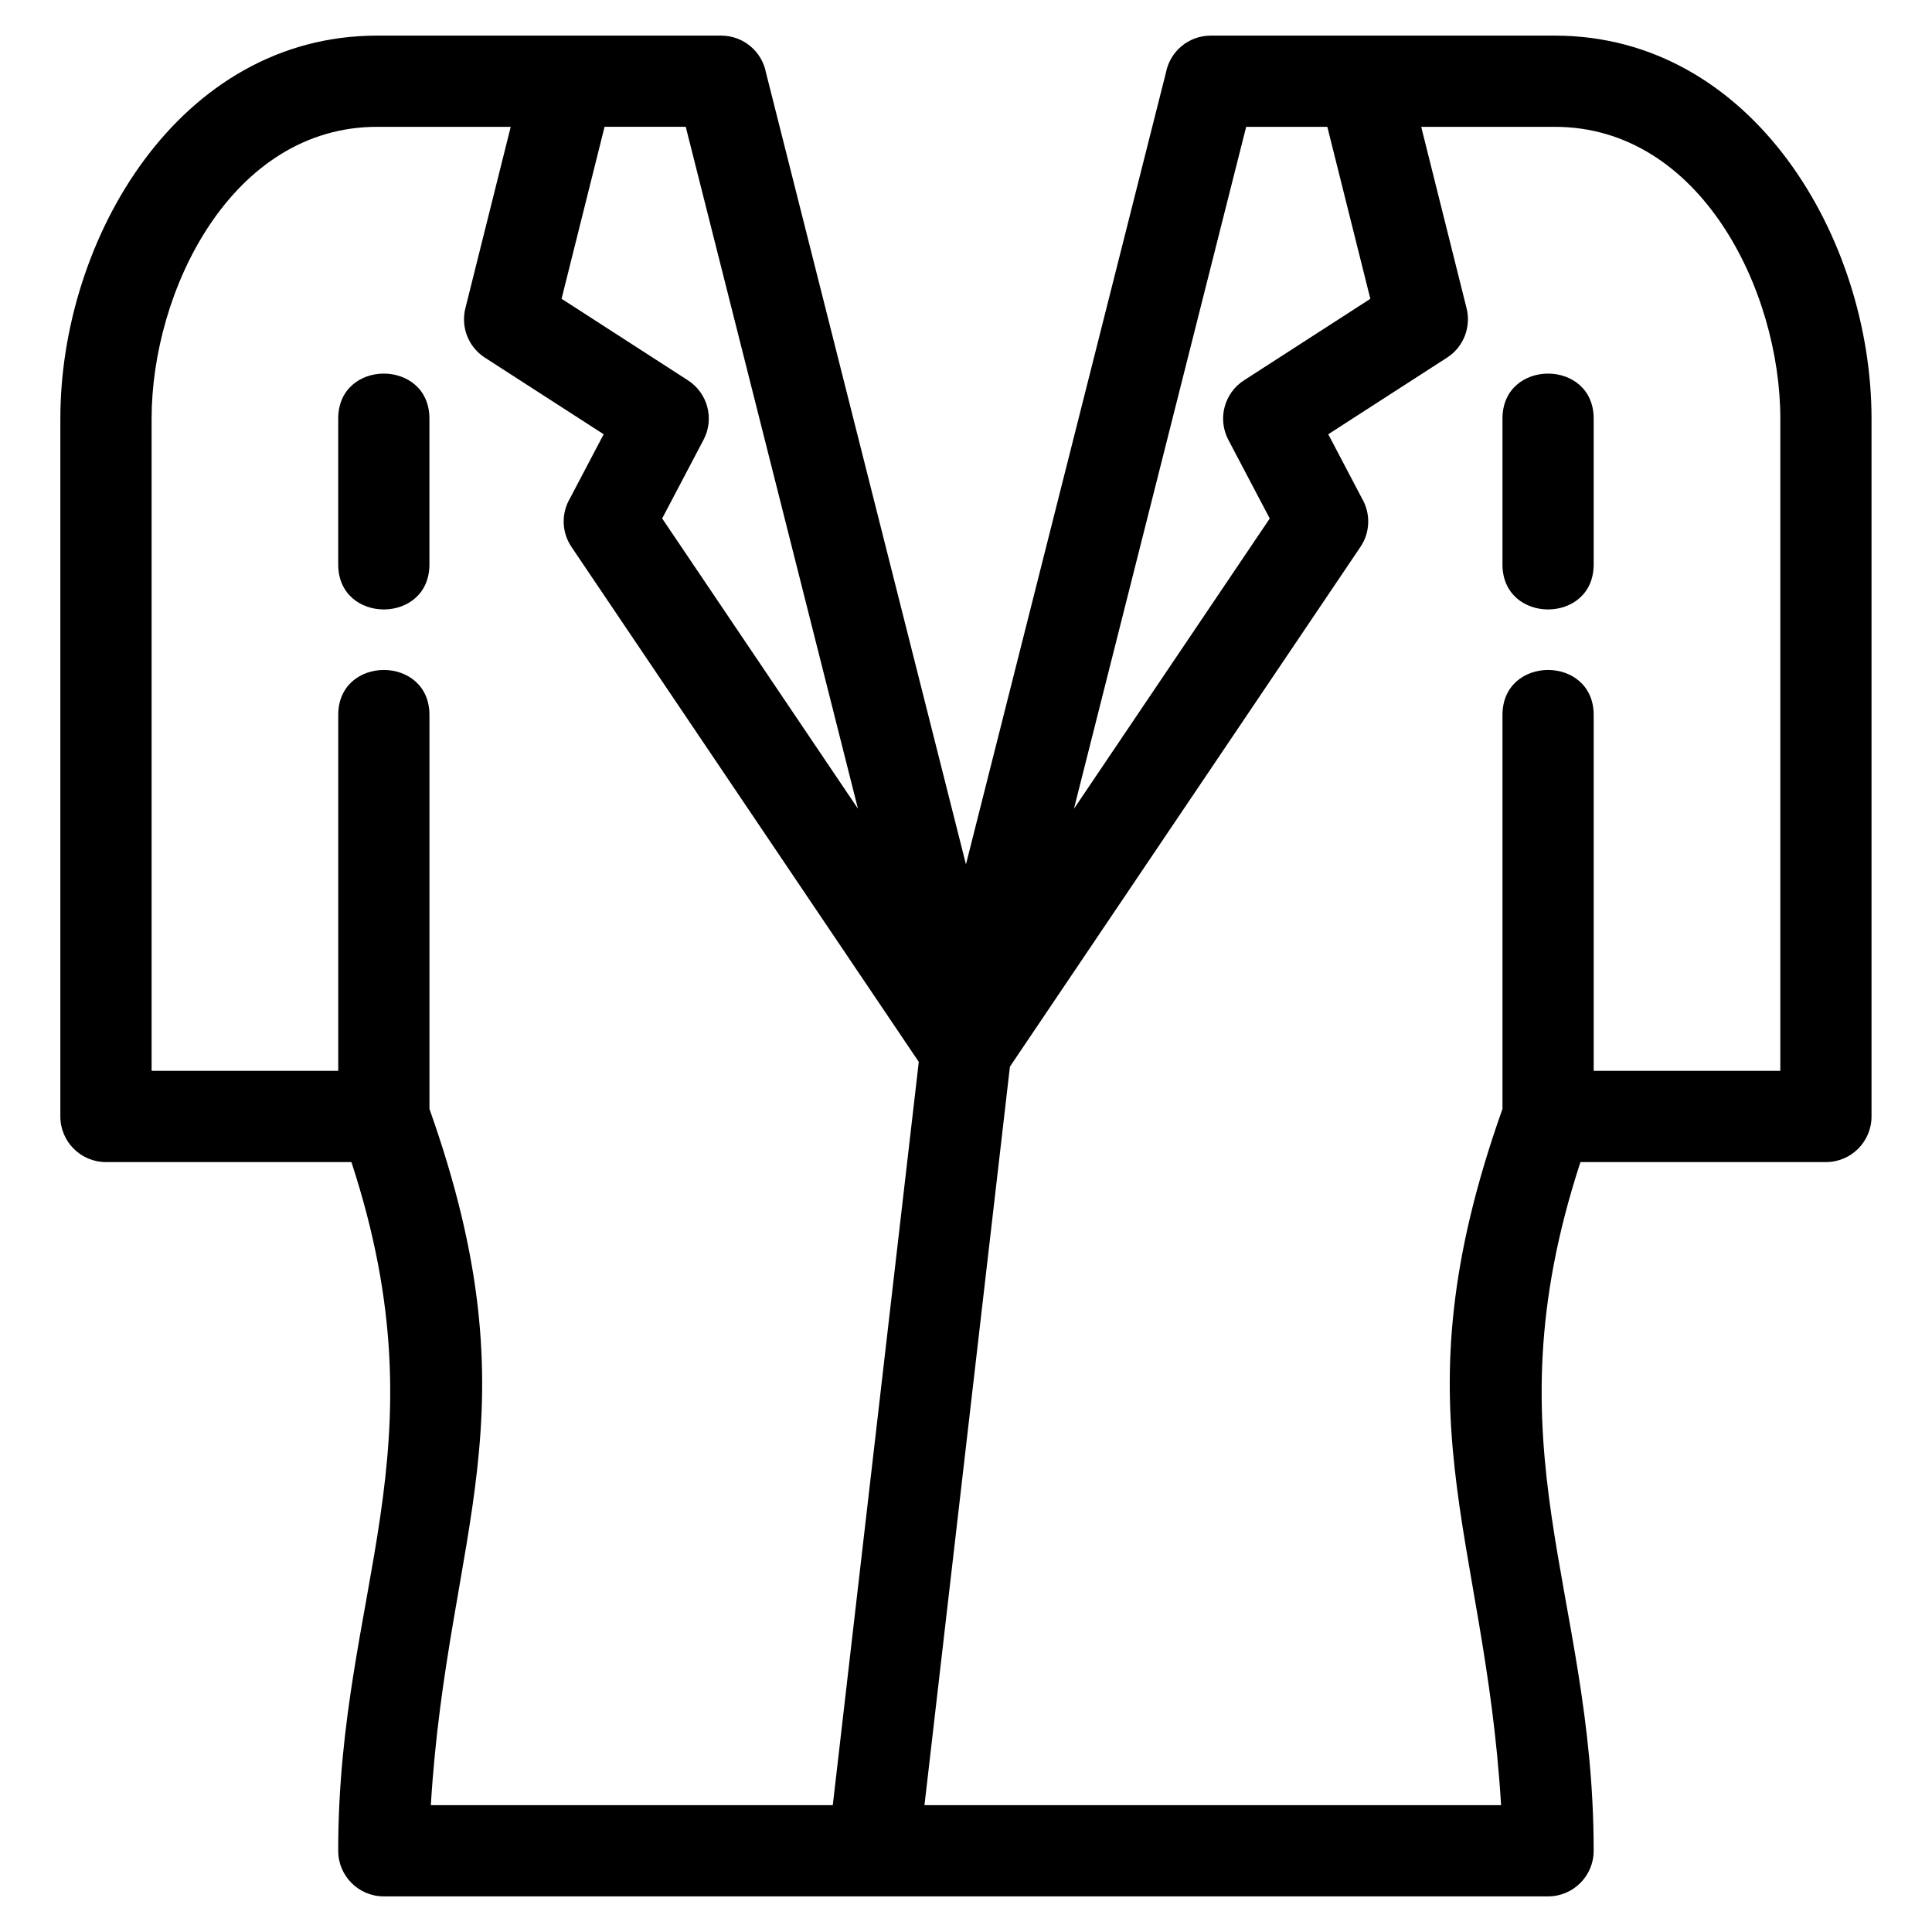
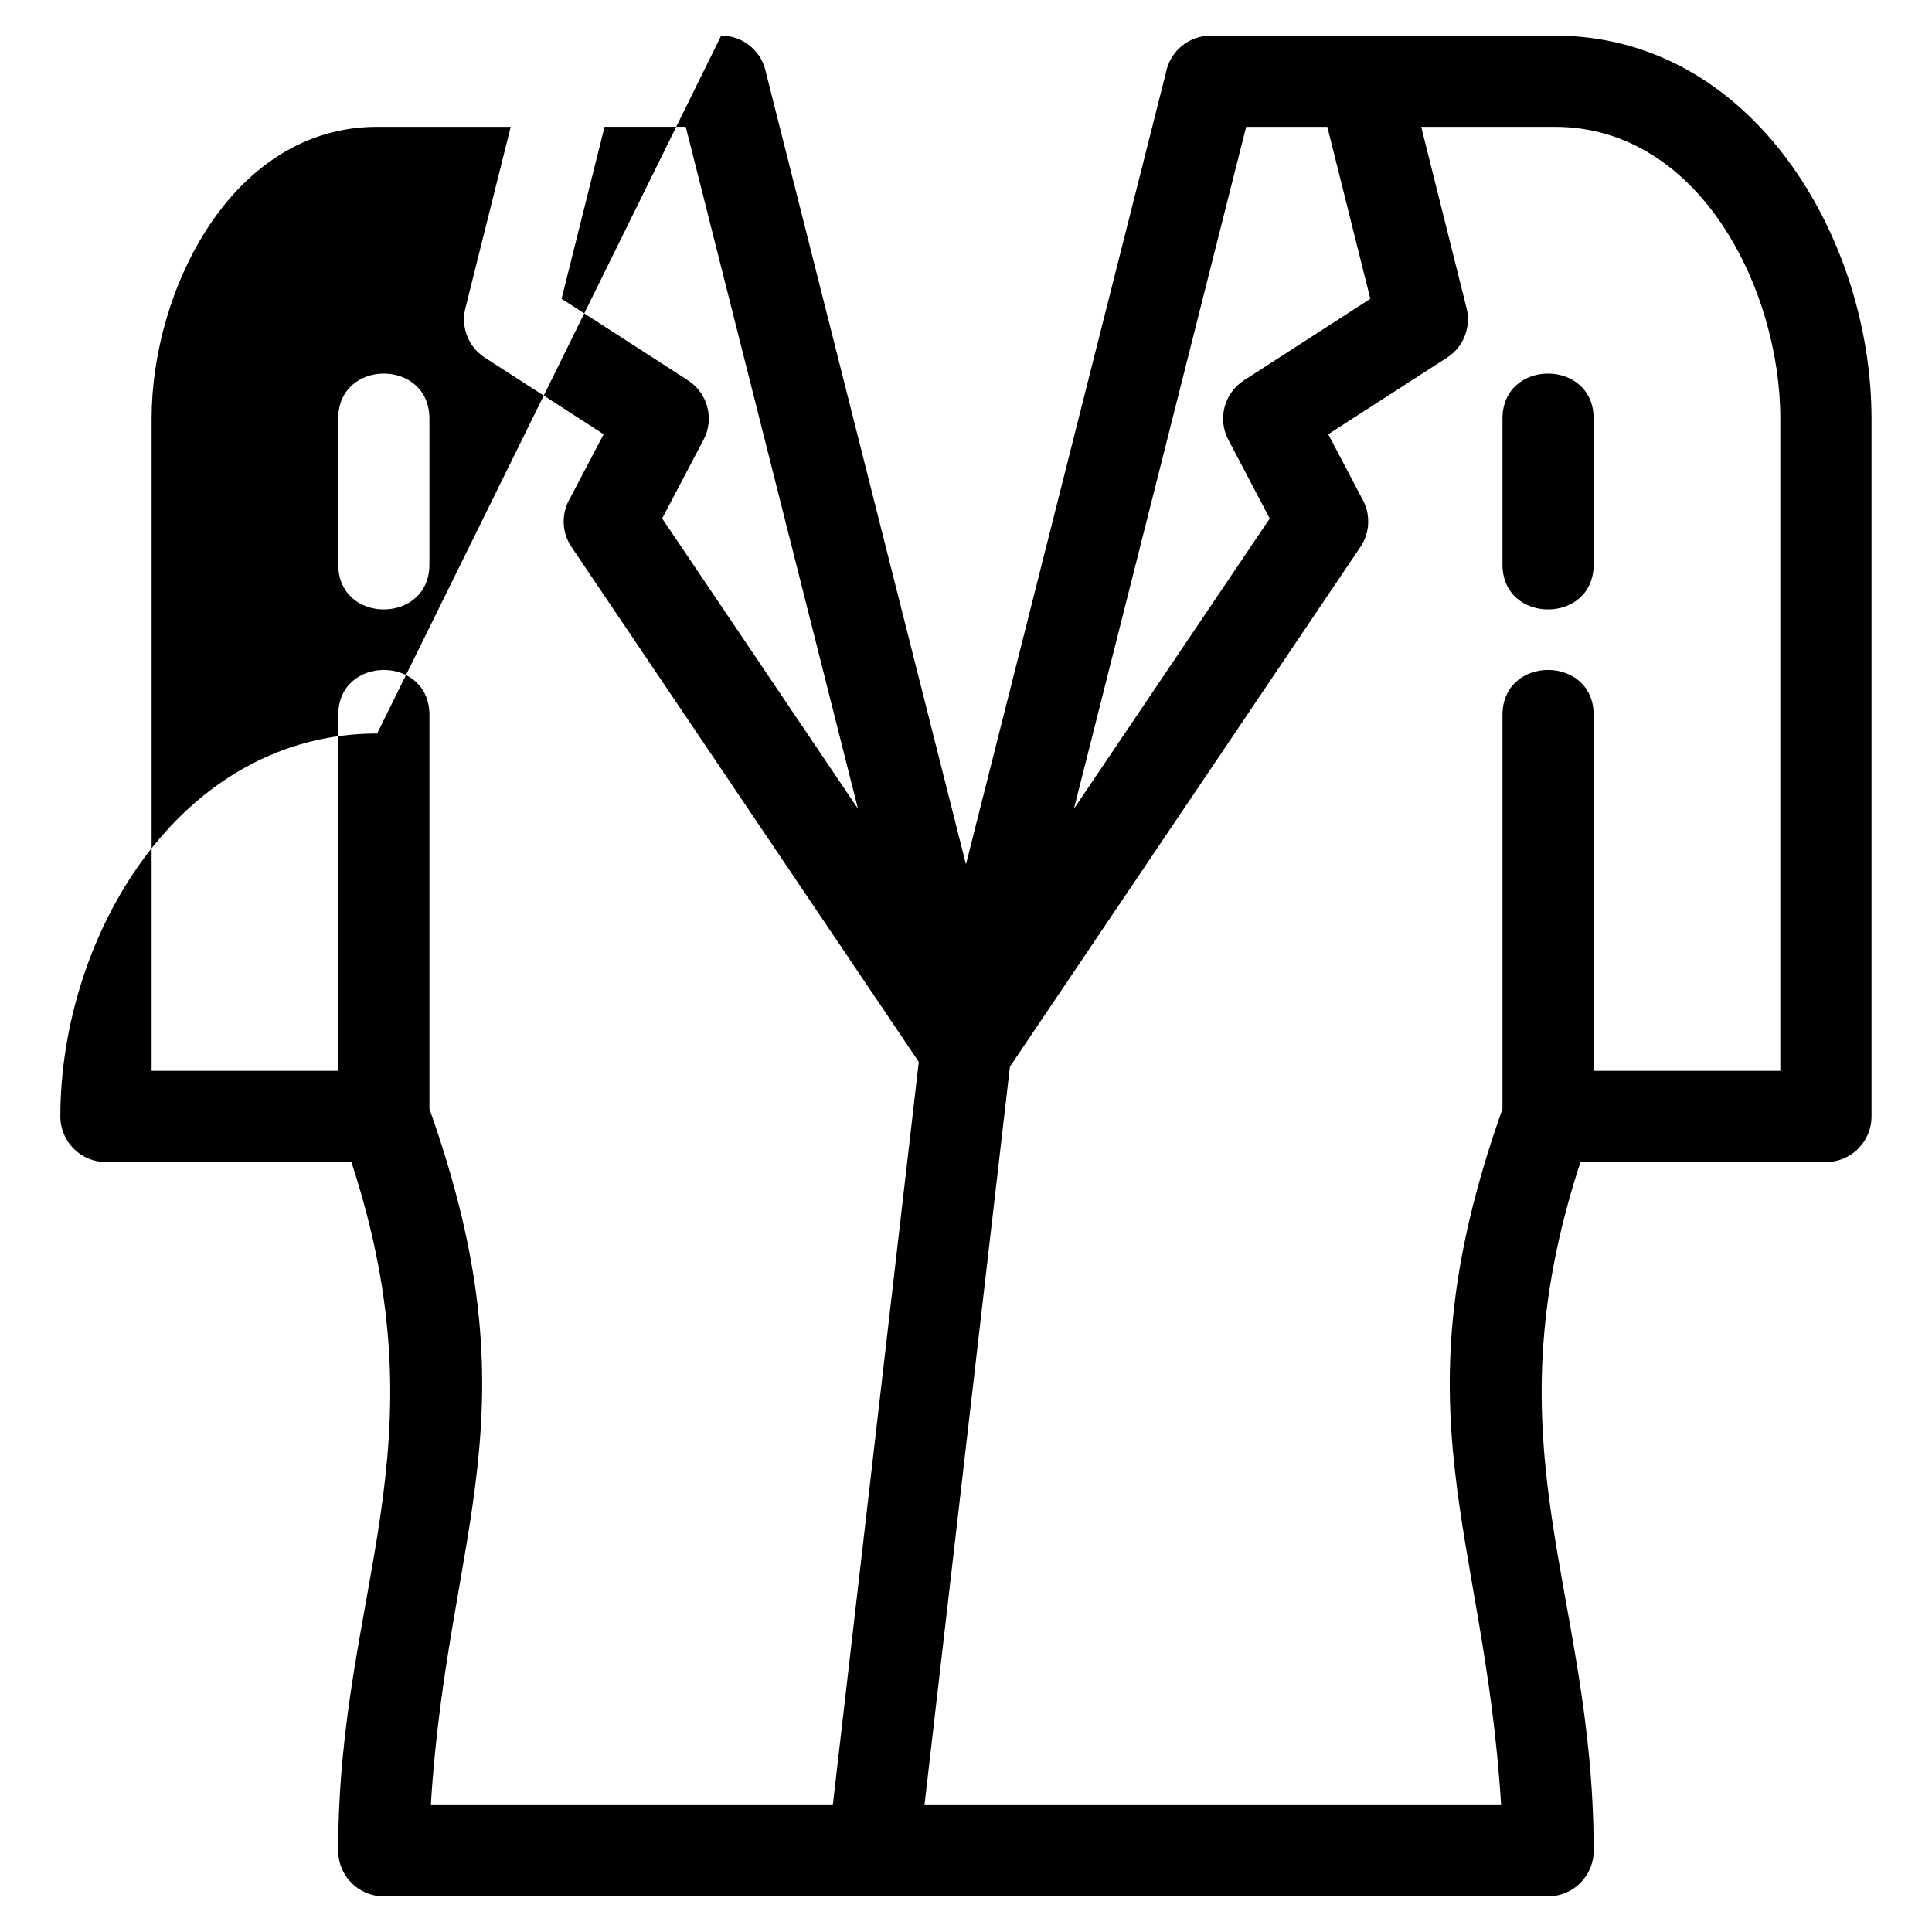
<svg xmlns="http://www.w3.org/2000/svg" fill="#000000" width="800px" height="800px" version="1.1" viewBox="144 144 512 512">
-   <path d="m428.61 358.33 51.883-76.922-10.969-20.855c-2.941-5.582-1.059-12.426 4.152-15.762l33.477-21.602-11.395-45.574h-21.512l-45.641 180.72zm-133.16-69.391c-2.703-4-2.68-9.031-0.367-12.926l8.895-16.93-31.465-20.297c-4.469-2.867-6.41-8.195-5.188-13.078l12.02-48.098h-35.375c-38.645 0-59.793 43.449-59.793 77.32v172.86h49.461v-94.32c0-15.895 24.172-15.895 24.172 0v104.41c28.848 81.203 4.785 111.66 0.367 184.51h106.52l22.789-196.98-92.039-136.47zm39.672-135.5c5.891 0 10.793 4.215 11.867 9.789l53 209.84 53-209.84c1.07-5.574 5.973-9.789 11.867-9.789h91.156c52.527 0 83.961 53.859 83.961 101.49v184.95c0 6.676-5.41 12.086-12.086 12.086h-65.051c-25.027 76.488 3.504 113.34 3.504 182.51 0 6.672-5.41 12.086-12.086 12.086h-308.54c-6.676 0-12.086-5.414-12.086-12.086 0-69.168 28.531-106.02 3.504-182.51h-65.051c-6.676 0-12.086-5.41-12.086-12.086v-184.95c0-47.633 31.438-101.49 83.961-101.49zm76.52 273.23-22.648 195.72h152.81c-4.414-72.848-28.48-103.31 0.367-184.51v-104.41c0-15.895 24.172-15.895 24.172 0v94.32h49.461v-172.86c0-33.871-21.148-77.32-59.793-77.32h-35.375l12.027 48.098c1.215 4.887-0.727 10.211-5.195 13.078l-31.465 20.297 8.895 16.93c2.309 3.891 2.328 8.926-0.367 12.926l-92.887 137.73zm154.7-133.08c0 15.895-24.172 15.895-24.172 0v-38.66c0-15.895 24.172-15.895 24.172 0zm-308.54 0c0 15.895-24.172 15.895-24.172 0v-38.66c0-15.895 24.172-15.895 24.172 0zm61.684-12.188 51.883 76.922-45.641-180.72h-21.512l-11.395 45.574 33.477 21.602c5.211 3.34 7.094 10.18 4.152 15.762l-10.969 20.855z" />
+   <path d="m428.61 358.33 51.883-76.922-10.969-20.855c-2.941-5.582-1.059-12.426 4.152-15.762l33.477-21.602-11.395-45.574h-21.512l-45.641 180.72zm-133.16-69.391c-2.703-4-2.68-9.031-0.367-12.926l8.895-16.93-31.465-20.297c-4.469-2.867-6.41-8.195-5.188-13.078l12.02-48.098h-35.375c-38.645 0-59.793 43.449-59.793 77.32v172.86h49.461v-94.32c0-15.895 24.172-15.895 24.172 0v104.41c28.848 81.203 4.785 111.66 0.367 184.51h106.52l22.789-196.98-92.039-136.47zm39.672-135.5c5.891 0 10.793 4.215 11.867 9.789l53 209.84 53-209.84c1.07-5.574 5.973-9.789 11.867-9.789h91.156c52.527 0 83.961 53.859 83.961 101.49v184.95c0 6.676-5.41 12.086-12.086 12.086h-65.051c-25.027 76.488 3.504 113.34 3.504 182.51 0 6.672-5.41 12.086-12.086 12.086h-308.54c-6.676 0-12.086-5.414-12.086-12.086 0-69.168 28.531-106.02 3.504-182.51h-65.051c-6.676 0-12.086-5.41-12.086-12.086c0-47.633 31.438-101.49 83.961-101.49zm76.52 273.23-22.648 195.72h152.81c-4.414-72.848-28.48-103.31 0.367-184.51v-104.41c0-15.895 24.172-15.895 24.172 0v94.32h49.461v-172.86c0-33.871-21.148-77.32-59.793-77.32h-35.375l12.027 48.098c1.215 4.887-0.727 10.211-5.195 13.078l-31.465 20.297 8.895 16.93c2.309 3.891 2.328 8.926-0.367 12.926l-92.887 137.73zm154.7-133.08c0 15.895-24.172 15.895-24.172 0v-38.66c0-15.895 24.172-15.895 24.172 0zm-308.54 0c0 15.895-24.172 15.895-24.172 0v-38.66c0-15.895 24.172-15.895 24.172 0zm61.684-12.188 51.883 76.922-45.641-180.72h-21.512l-11.395 45.574 33.477 21.602c5.211 3.34 7.094 10.18 4.152 15.762l-10.969 20.855z" />
</svg>